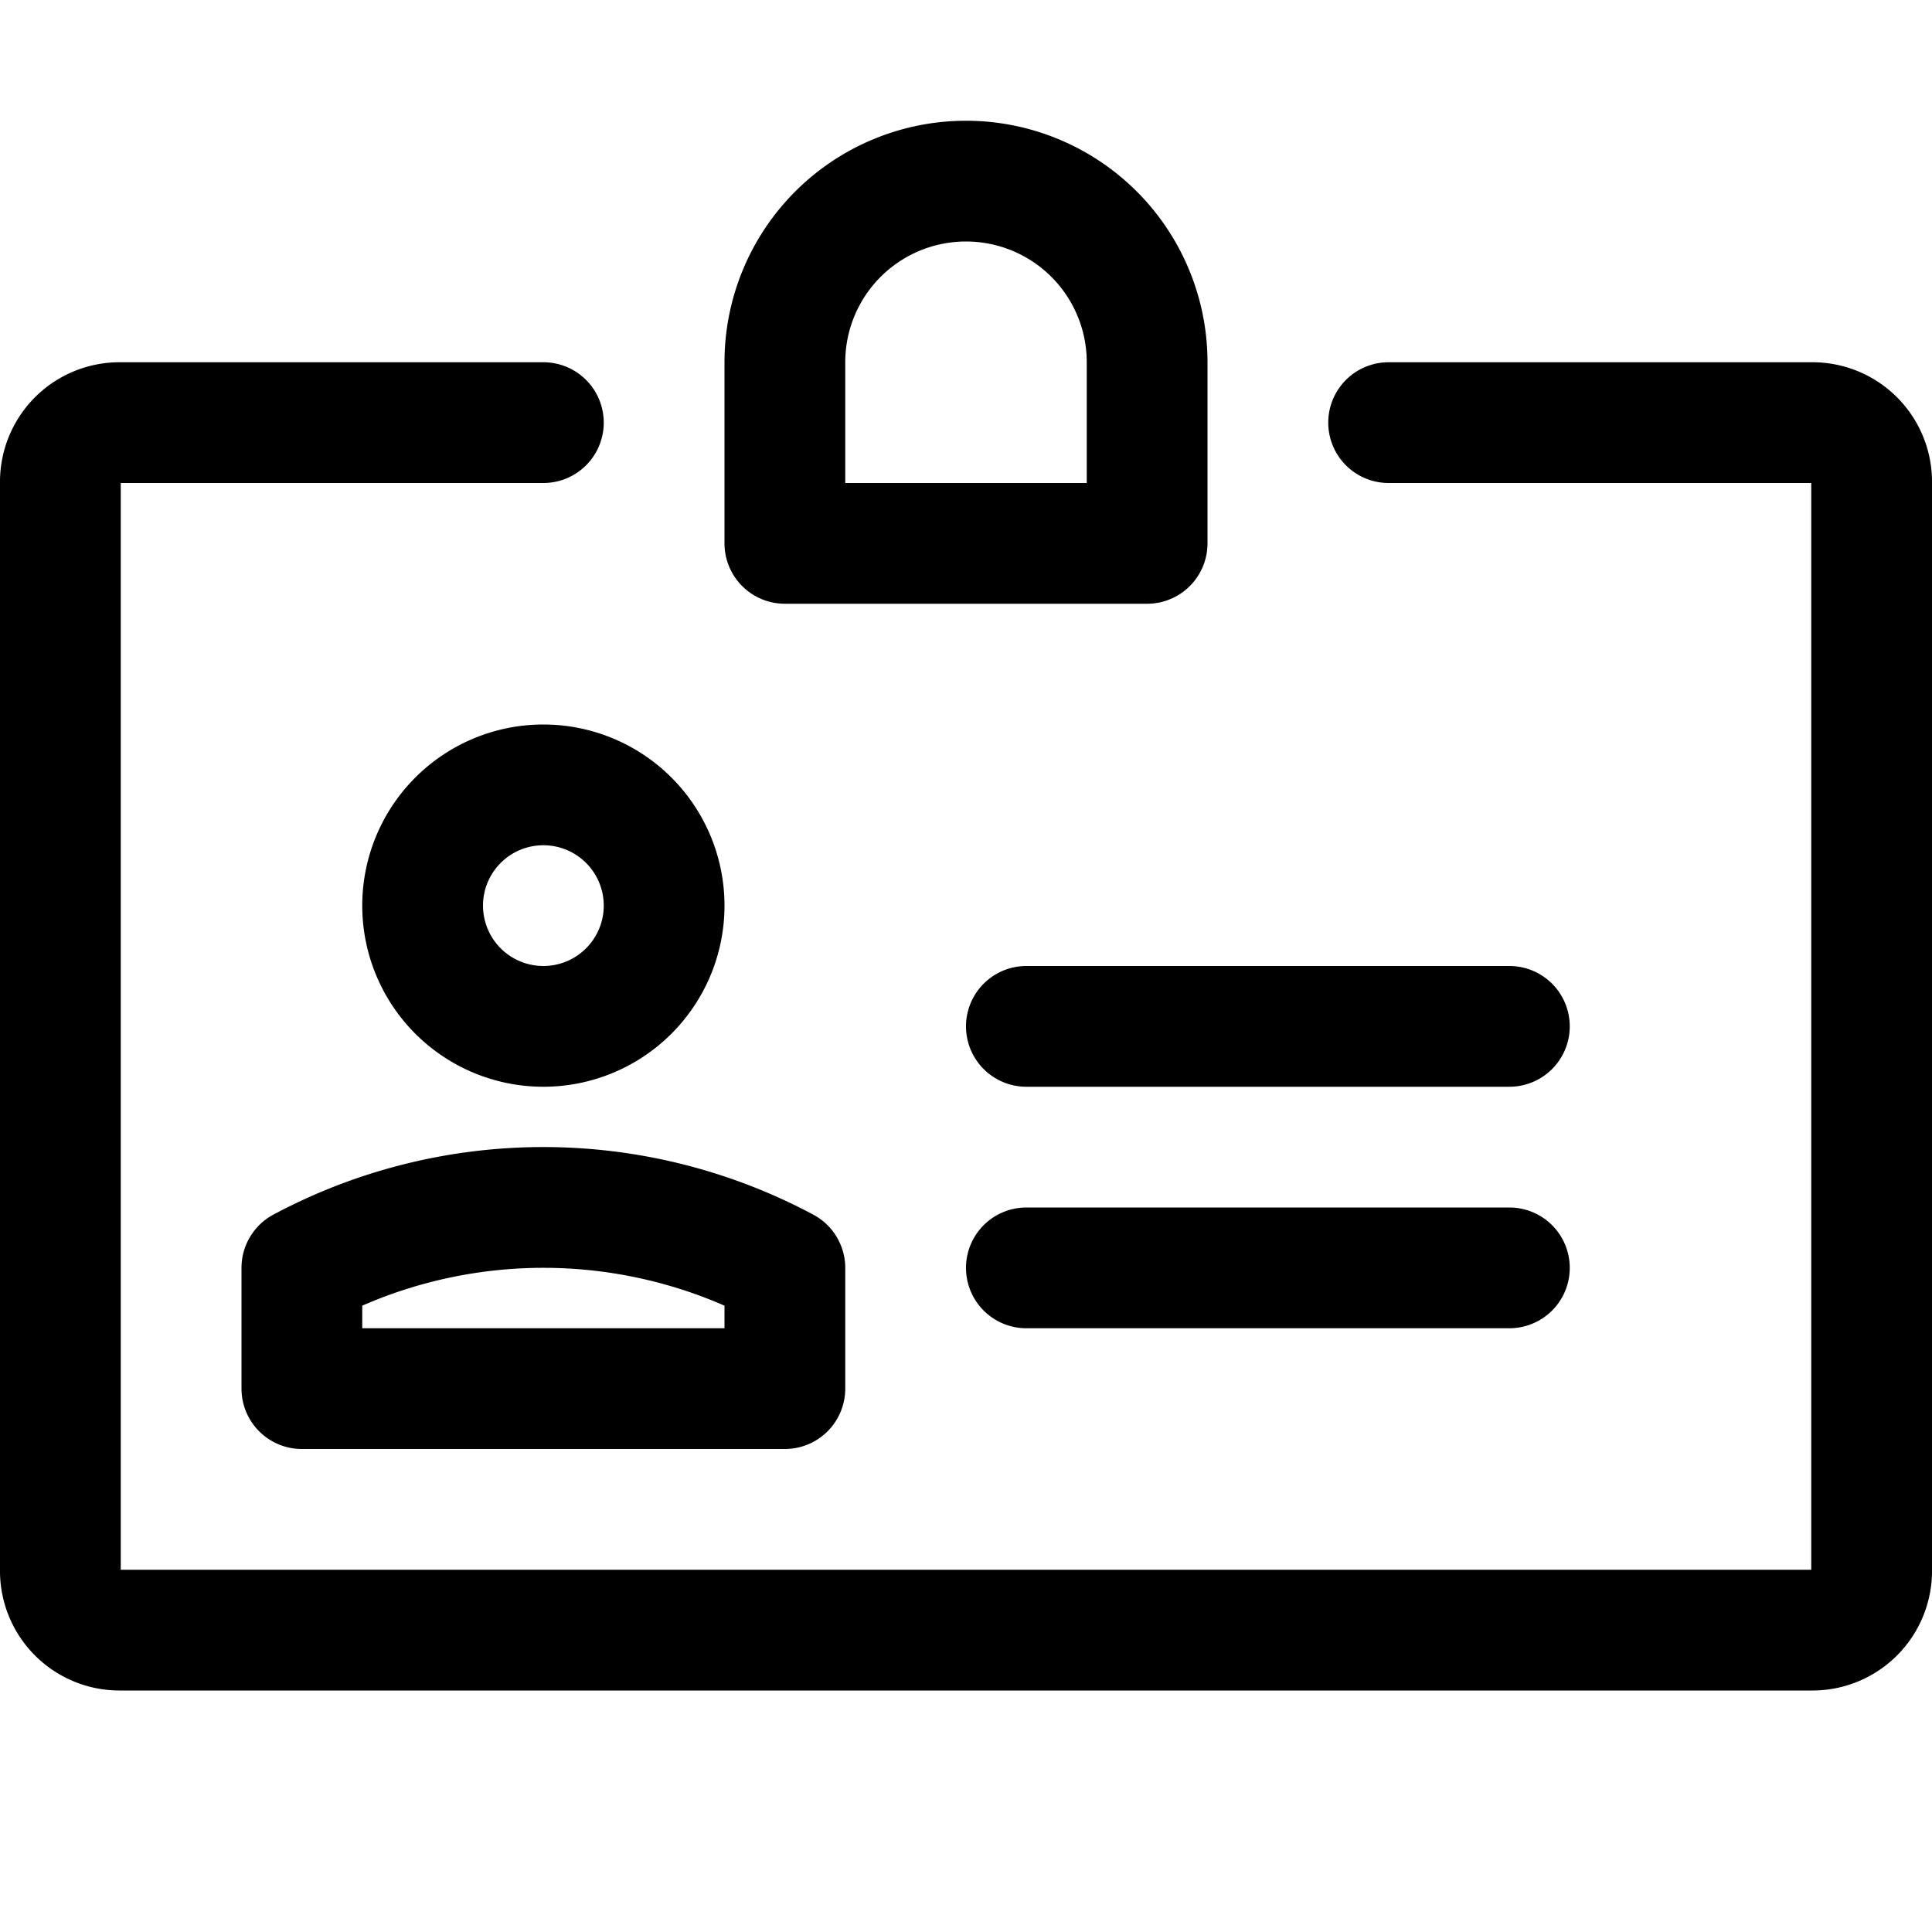
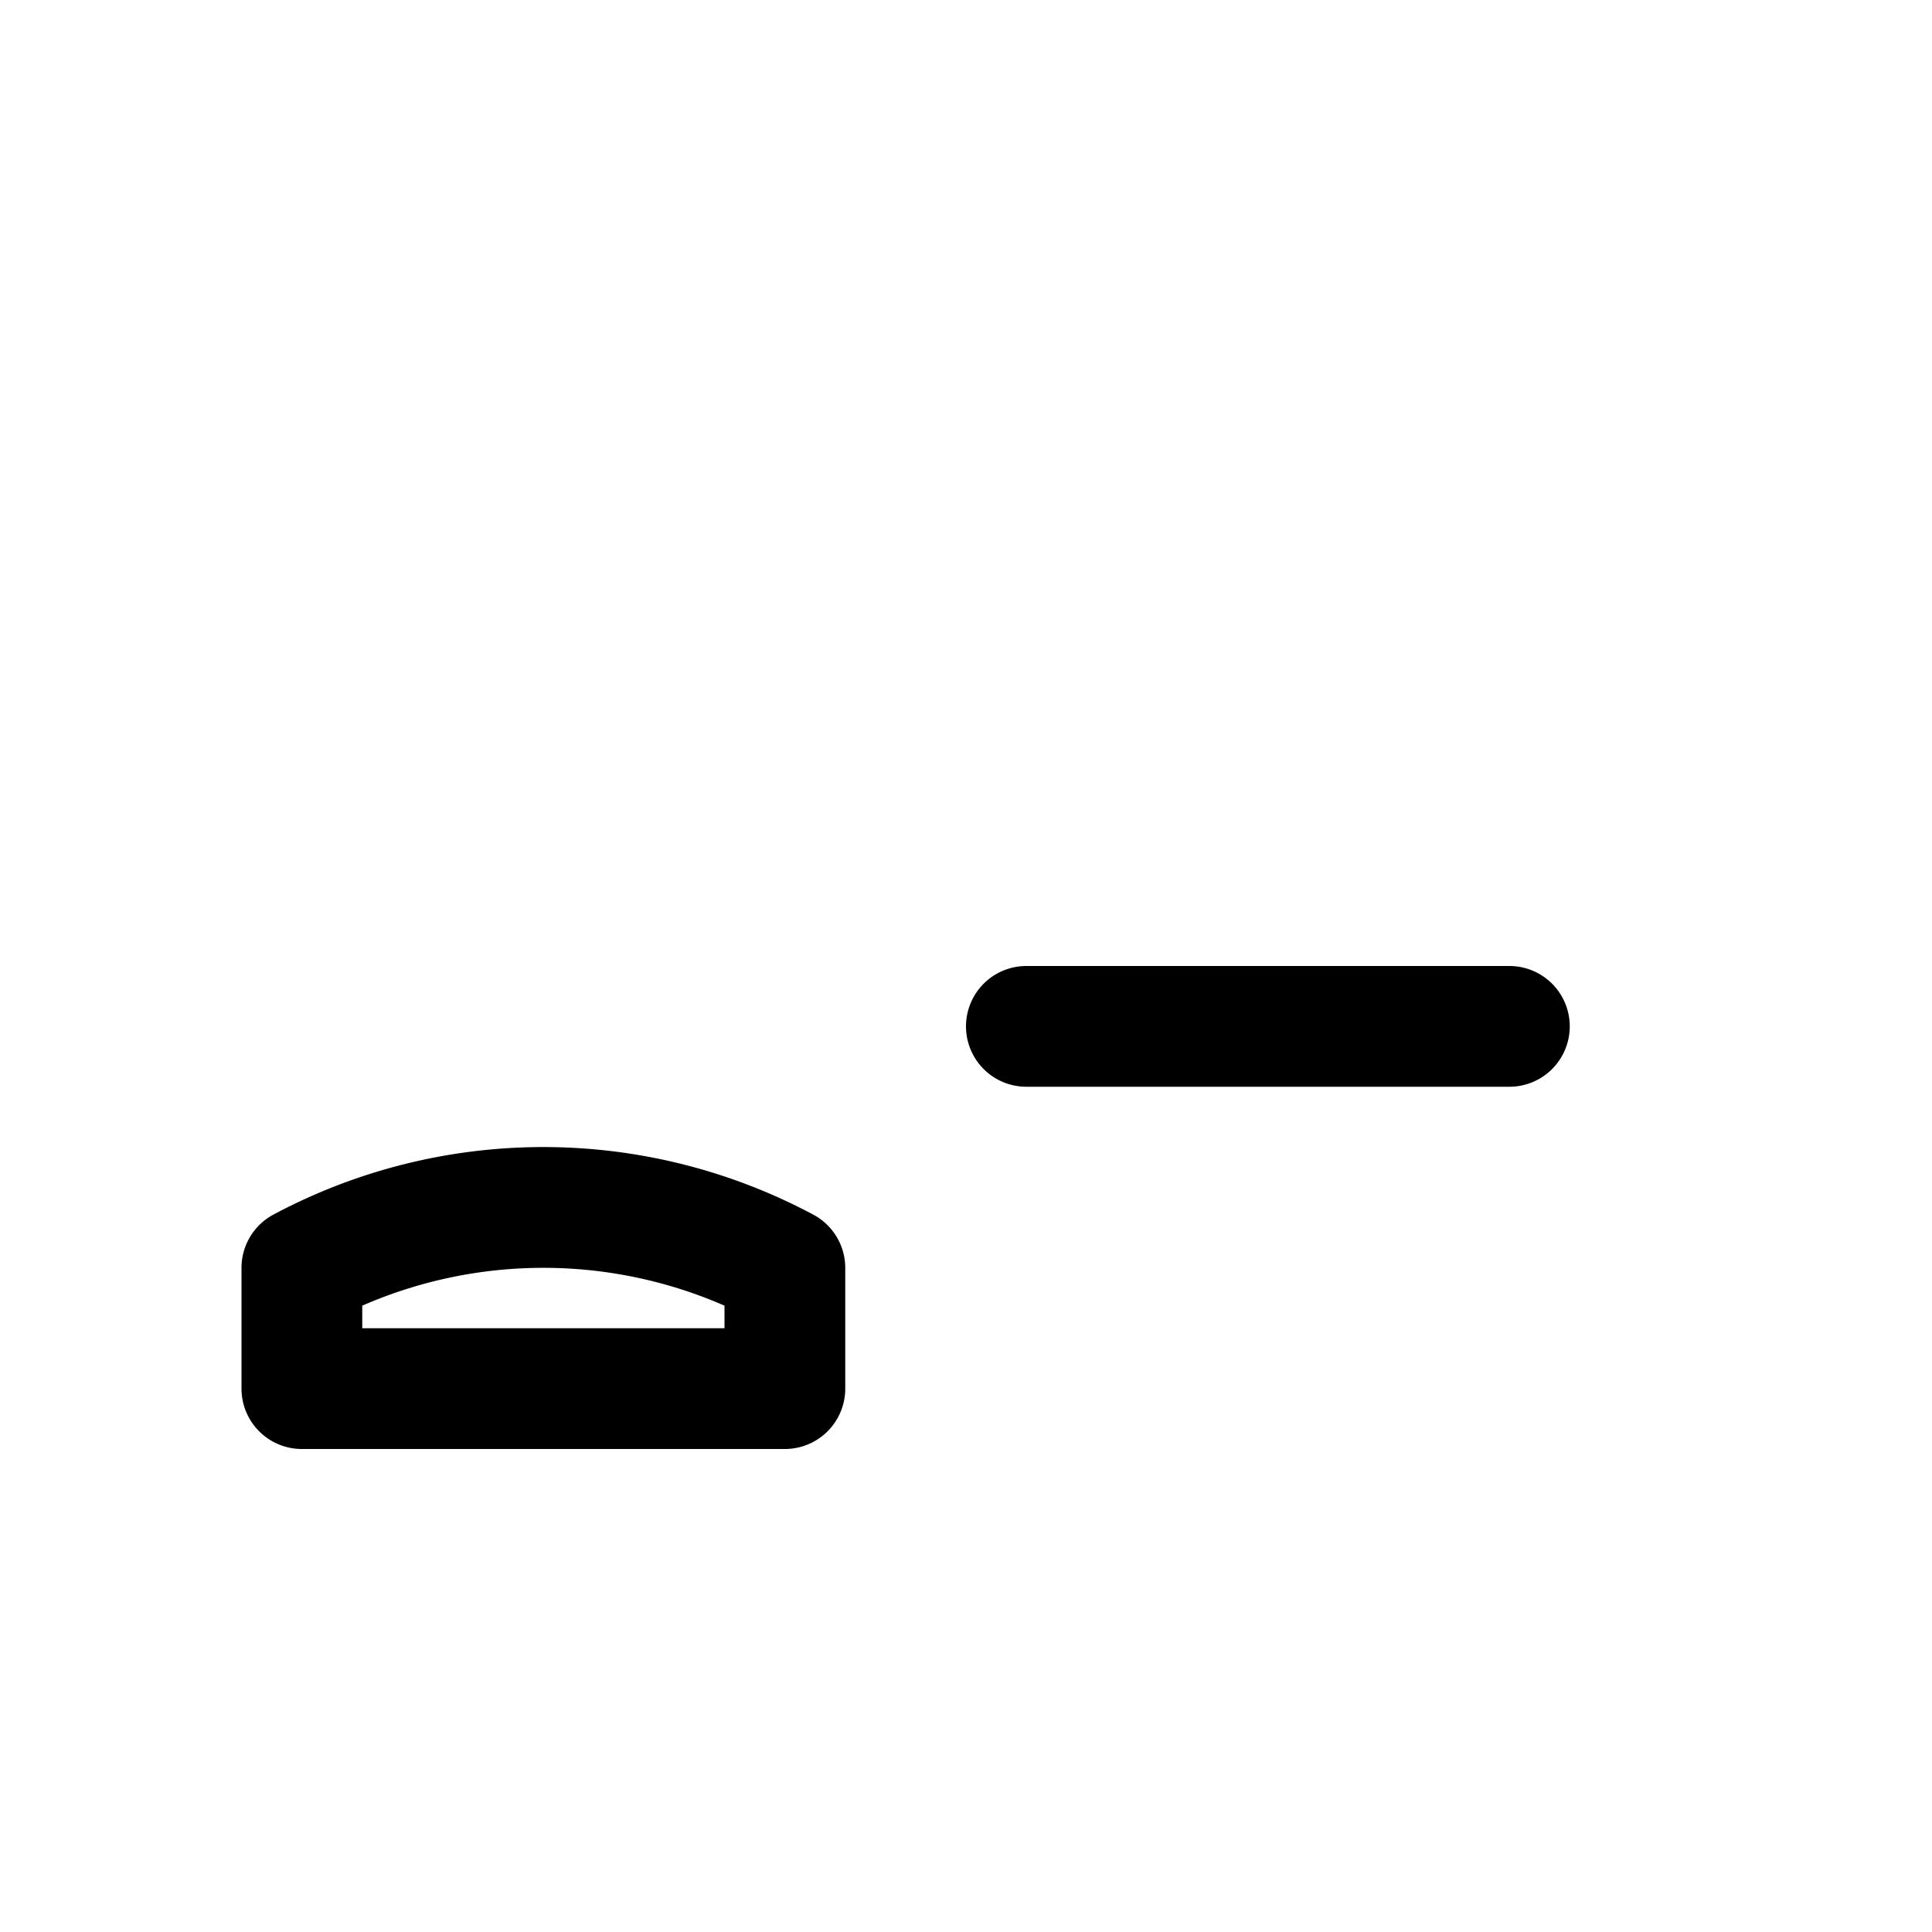
<svg xmlns="http://www.w3.org/2000/svg" viewBox="0 0 16 16">
  <title>id-card</title>
-   <path d="M1,14H15a.99.99,0,0,0,1-1V4a.99.99,0,0,0-1-1H11.5a.5.5,0,0,0,0,1H15v9H1V4H4.5a.5.5,0,0,0,0-1H1A.99.99,0,0,0,0,4v9A.99.99,0,0,0,1,14Z" />
-   <path d="M6,7.5A1.5,1.5,0,1,0,4.5,9,1.5,1.5,0,0,0,6,7.5Zm-2,0a.5.5,0,1,1,.5.5A.5.5,0,0,1,4,7.5Z" />
  <path d="M2,10.5v1a.5.5,0,0,0,.5.5h4a.5.5,0,0,0,.5-.5v-1a.5.5,0,0,0-.265-.441,4.745,4.745,0,0,0-4.471,0A.5.5,0,0,0,2,10.5Zm1,.313a3.746,3.746,0,0,1,3,0V11H3Z" />
  <path d="M12.5,8h-4a.5.5,0,0,0,0,1h4a.5.5,0,0,0,0-1Z" />
-   <path d="M12.5,10h-4a.5.5,0,0,0,0,1h4a.5.5,0,0,0,0-1Z" />
-   <path d="M8,1A2,2,0,0,0,6,3V4.5a.5.5,0,0,0,.5.5h3a.5.5,0,0,0,.5-.5V3A2,2,0,0,0,8,1ZM9,4H7V3A1,1,0,0,1,9,3Z" />
</svg>